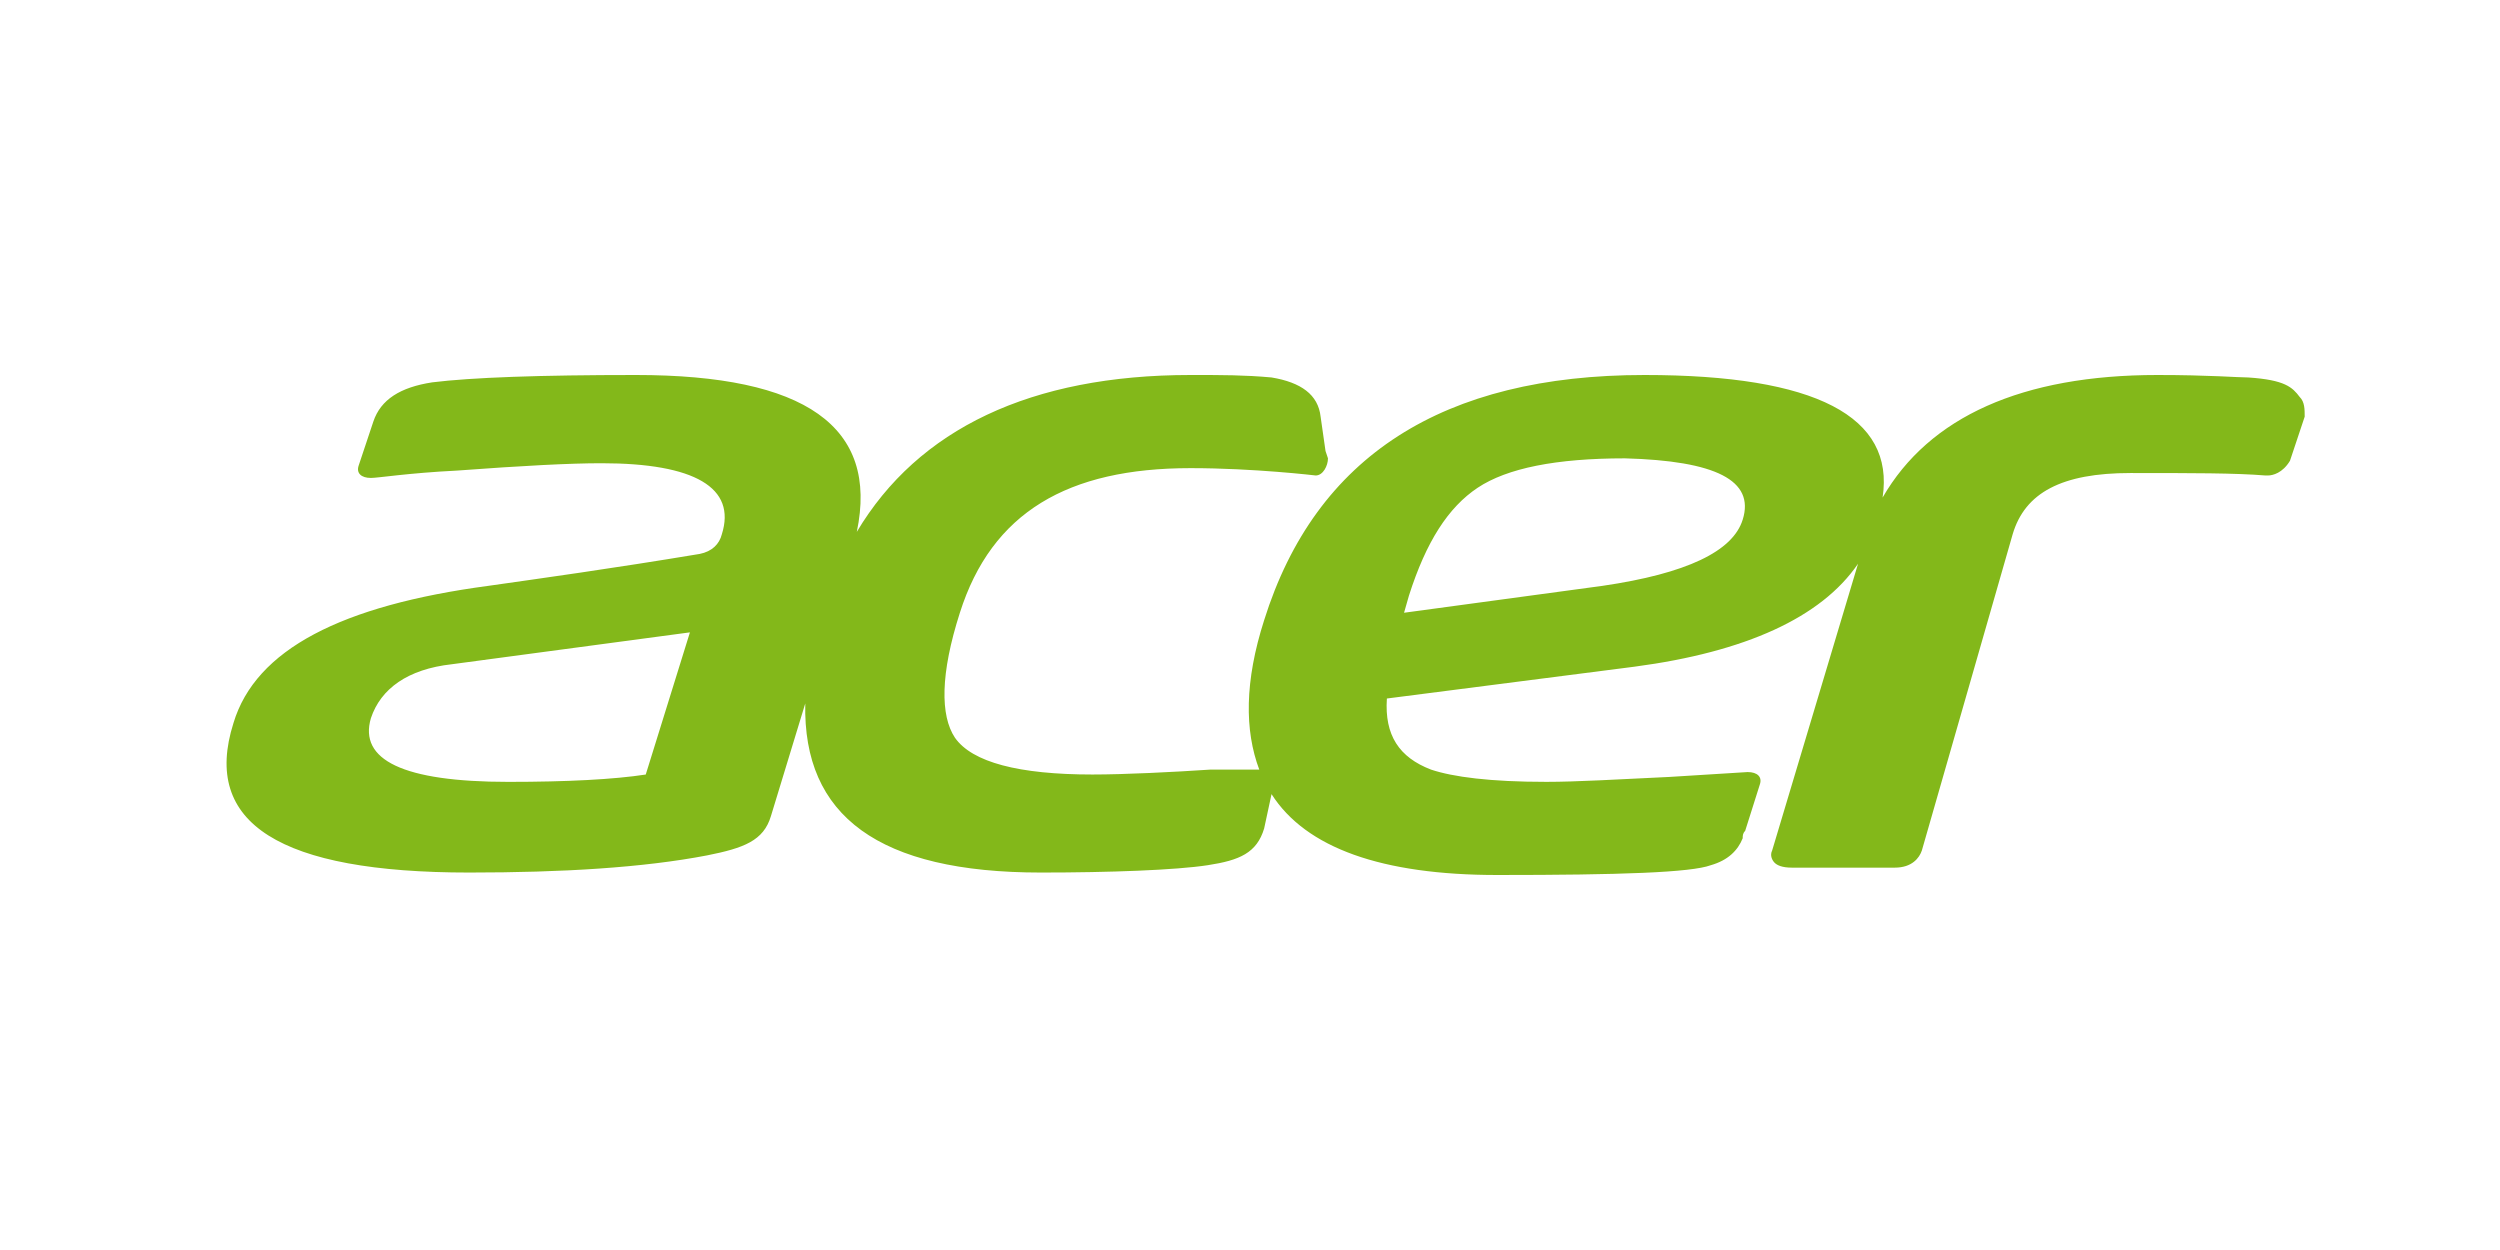
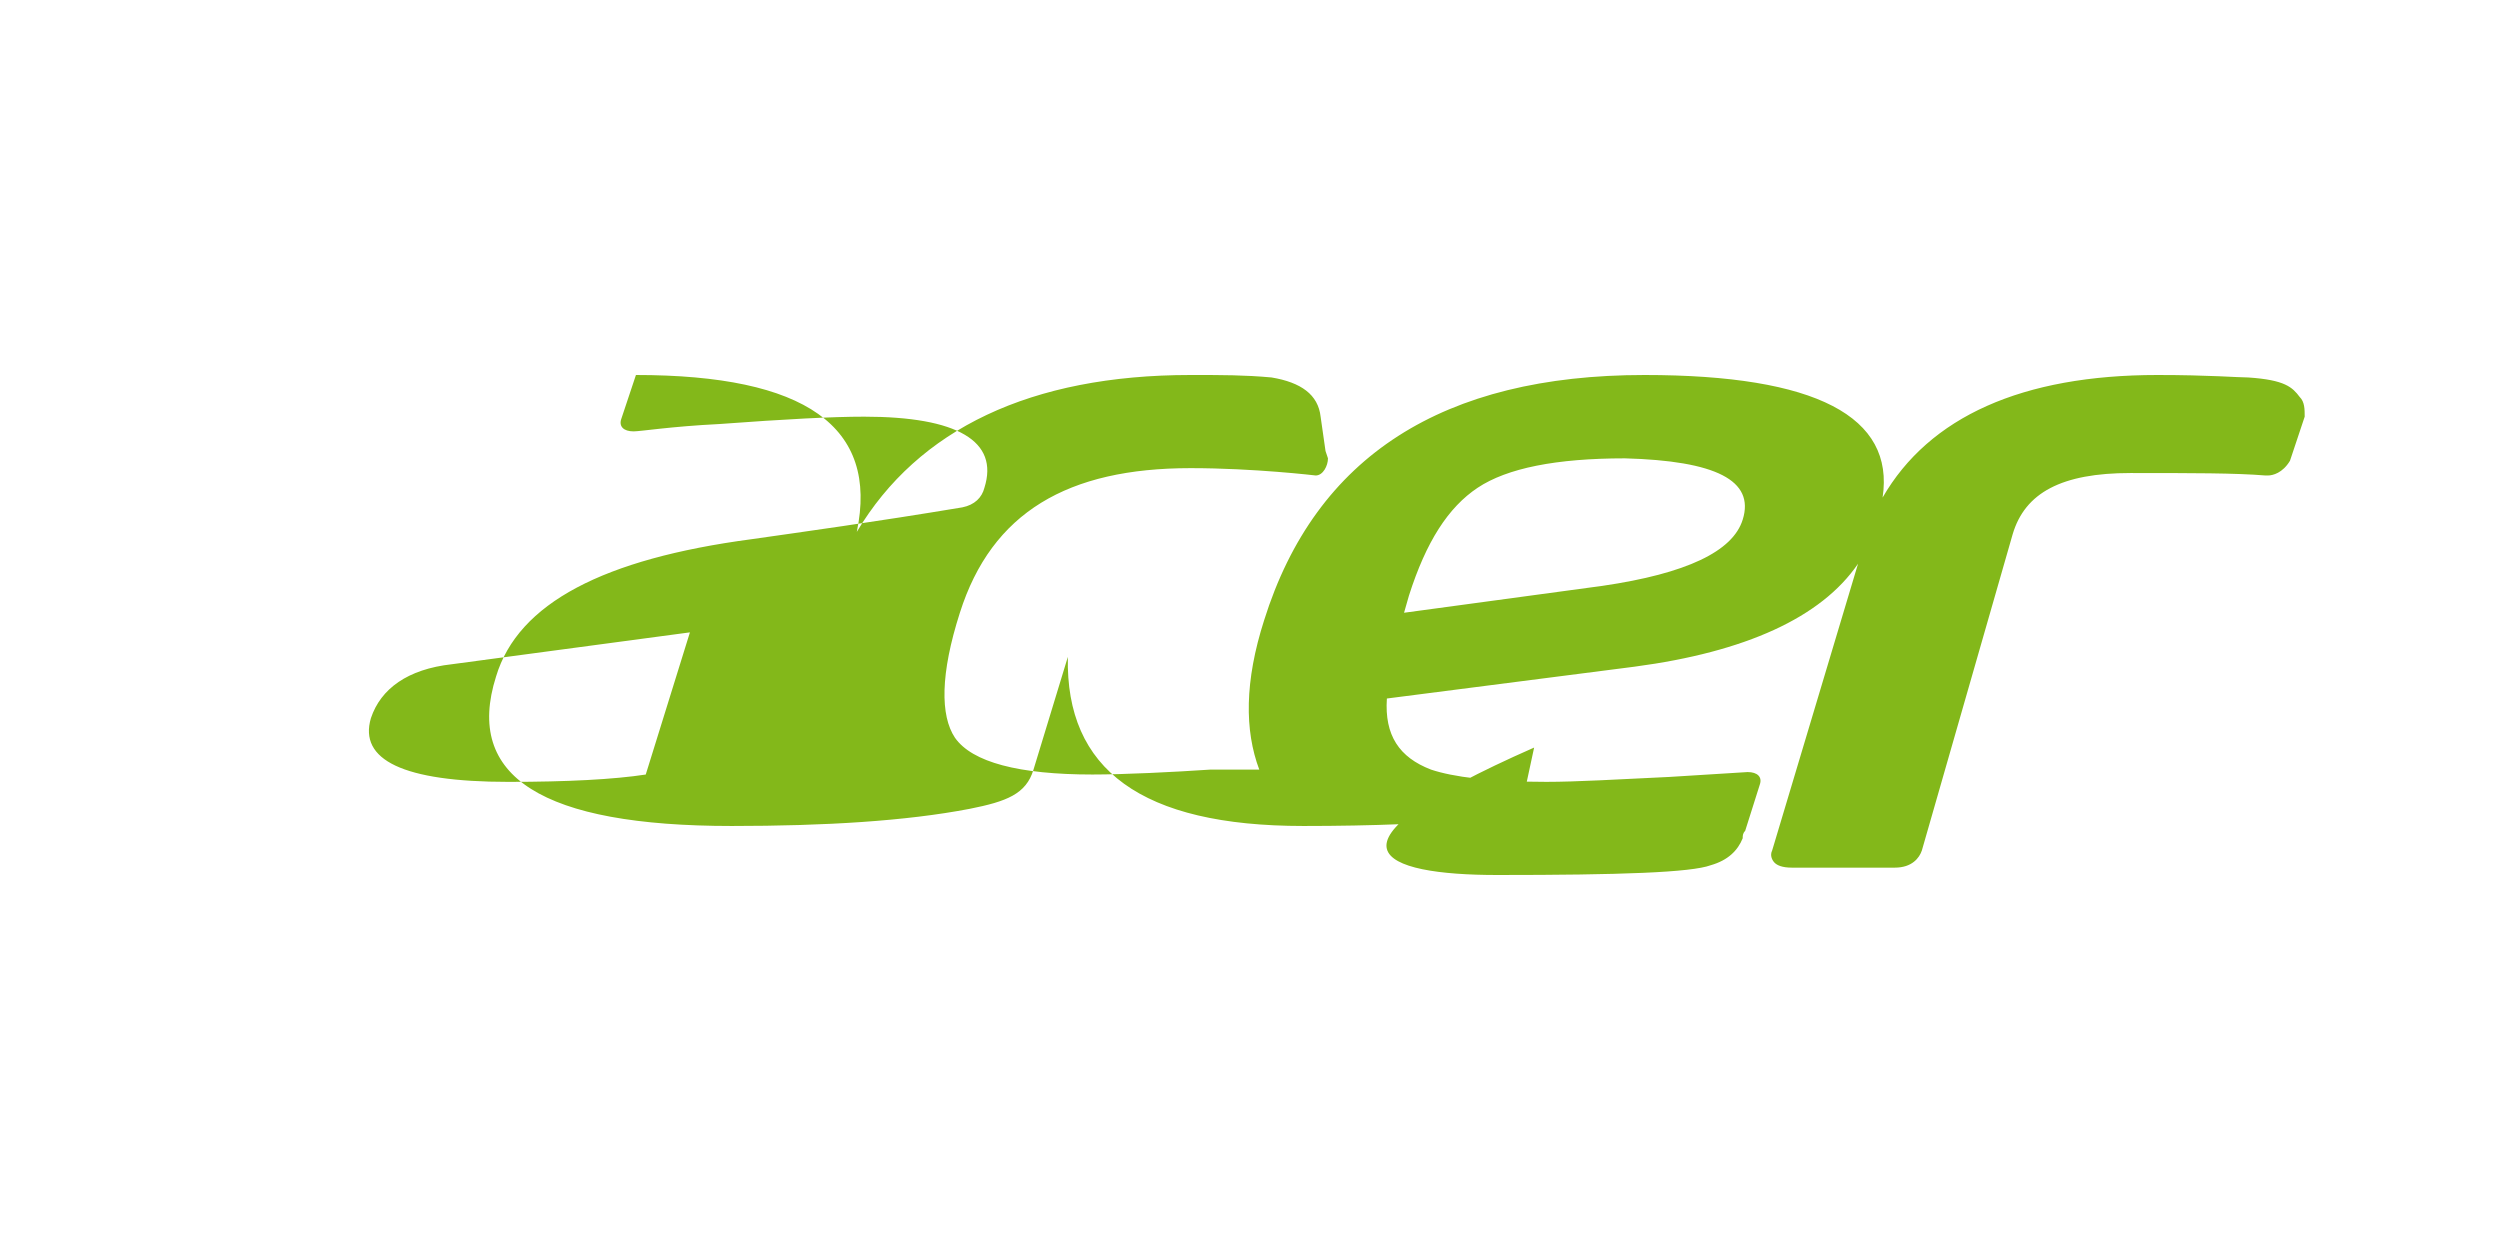
<svg xmlns="http://www.w3.org/2000/svg" width="160" height="80">
-   <path fill="#83B81A" d="M147.185 25.412c-.471-.627-.942-1.098-3.298-1.254-.628 0-2.513-.158-5.811-.158-8.638 0-14.607 2.667-17.59 7.844.785-5.177-4.241-7.844-15.235-7.844-12.879 0-21.046 5.177-24.344 15.687-1.257 3.921-1.257 7.059-.314 9.568h-3.141c-2.356.158-5.497.314-7.54.314-4.71 0-7.695-.784-8.794-2.353-.943-1.412-.943-4.078.314-8 2.042-6.431 6.91-9.255 14.763-9.255 4.084 0 8.01.47 8.01.47.471 0 .785-.627.785-1.097l-.157-.47-.314-2.197c-.157-1.412-1.256-2.196-3.141-2.51C79.65 24 78.237 24 76.352 24h-.157c-10.209 0-17.434 3.451-21.36 10.04C56.248 27.293 51.537 24 40.7 24c-6.125 0-10.523.157-13.036.47-2.042.314-3.298 1.099-3.77 2.51l-.942 2.824c-.157.47.158.784.786.784.47 0 2.355-.313 5.497-.47 4.24-.314 7.224-.471 9.266-.471 5.968 0 8.638 1.569 7.696 4.549-.158.627-.628 1.098-1.414 1.255-5.654.941-10.208 1.569-13.507 2.04-9.423 1.254-14.92 4.078-16.334 8.784-2.041 6.431 2.984 9.568 15.078 9.568 5.968 0 11.151-.313 15.234-1.098 2.356-.47 3.613-.94 4.084-2.51l2.199-7.215c-.158 7.215 4.711 10.823 15.077 10.823 4.398 0 8.638-.157 10.68-.47 2.042-.314 3.141-.785 3.612-2.353l.472-2.196C83.577 54.274 88.445 56 95.828 56c7.852 0 12.407-.157 13.663-.627 1.1-.314 1.728-.942 2.042-1.726 0-.157 0-.314.157-.47l.943-2.981c.157-.47-.158-.784-.786-.784l-5.026.313c-3.298.158-5.968.314-7.852.314-3.613 0-5.969-.314-7.382-.784-2.042-.785-2.984-2.196-2.827-4.55l15.863-2.039c7.067-.94 11.936-3.137 14.292-6.588l-5.497 18.353c-.158.314 0 .628.157.785.158.157.472.313 1.1.313h6.596c1.1 0 1.57-.627 1.728-1.098l5.81-20.235c.786-2.667 3.142-3.922 7.54-3.922 3.926 0 6.753 0 8.638.157h.157c.314 0 .942-.157 1.414-.94l.942-2.824c0-.471 0-.942-.314-1.255zM41.328 49.57c-2.041.313-5.025.47-8.795.47-6.753 0-9.58-1.412-8.795-4.078.628-1.883 2.356-3.138 5.183-3.451l15.234-2.04-2.827 9.099zm70.205-16.314c-.628 2.039-3.612 3.45-8.952 4.235l-12.722 1.725.314-1.098c1.1-3.45 2.513-5.647 4.398-6.902 1.885-1.255 5.026-1.882 9.423-1.882 5.811.157 8.324 1.412 7.54 3.922z" />
+   <path fill="#83B81A" d="M147.185 25.412c-.471-.627-.942-1.098-3.298-1.254-.628 0-2.513-.158-5.811-.158-8.638 0-14.607 2.667-17.59 7.844.785-5.177-4.241-7.844-15.235-7.844-12.879 0-21.046 5.177-24.344 15.687-1.257 3.921-1.257 7.059-.314 9.568h-3.141c-2.356.158-5.497.314-7.54.314-4.71 0-7.695-.784-8.794-2.353-.943-1.412-.943-4.078.314-8 2.042-6.431 6.91-9.255 14.763-9.255 4.084 0 8.01.47 8.01.47.471 0 .785-.627.785-1.097l-.157-.47-.314-2.197c-.157-1.412-1.256-2.196-3.141-2.51C79.65 24 78.237 24 76.352 24h-.157c-10.209 0-17.434 3.451-21.36 10.04C56.248 27.293 51.537 24 40.7 24l-.942 2.824c-.157.47.158.784.786.784.47 0 2.355-.313 5.497-.47 4.24-.314 7.224-.471 9.266-.471 5.968 0 8.638 1.569 7.696 4.549-.158.627-.628 1.098-1.414 1.255-5.654.941-10.208 1.569-13.507 2.04-9.423 1.254-14.92 4.078-16.334 8.784-2.041 6.431 2.984 9.568 15.078 9.568 5.968 0 11.151-.313 15.234-1.098 2.356-.47 3.613-.94 4.084-2.51l2.199-7.215c-.158 7.215 4.711 10.823 15.077 10.823 4.398 0 8.638-.157 10.68-.47 2.042-.314 3.141-.785 3.612-2.353l.472-2.196C83.577 54.274 88.445 56 95.828 56c7.852 0 12.407-.157 13.663-.627 1.1-.314 1.728-.942 2.042-1.726 0-.157 0-.314.157-.47l.943-2.981c.157-.47-.158-.784-.786-.784l-5.026.313c-3.298.158-5.968.314-7.852.314-3.613 0-5.969-.314-7.382-.784-2.042-.785-2.984-2.196-2.827-4.55l15.863-2.039c7.067-.94 11.936-3.137 14.292-6.588l-5.497 18.353c-.158.314 0 .628.157.785.158.157.472.313 1.1.313h6.596c1.1 0 1.57-.627 1.728-1.098l5.81-20.235c.786-2.667 3.142-3.922 7.54-3.922 3.926 0 6.753 0 8.638.157h.157c.314 0 .942-.157 1.414-.94l.942-2.824c0-.471 0-.942-.314-1.255zM41.328 49.57c-2.041.313-5.025.47-8.795.47-6.753 0-9.58-1.412-8.795-4.078.628-1.883 2.356-3.138 5.183-3.451l15.234-2.04-2.827 9.099zm70.205-16.314c-.628 2.039-3.612 3.45-8.952 4.235l-12.722 1.725.314-1.098c1.1-3.45 2.513-5.647 4.398-6.902 1.885-1.255 5.026-1.882 9.423-1.882 5.811.157 8.324 1.412 7.54 3.922z" />
</svg>